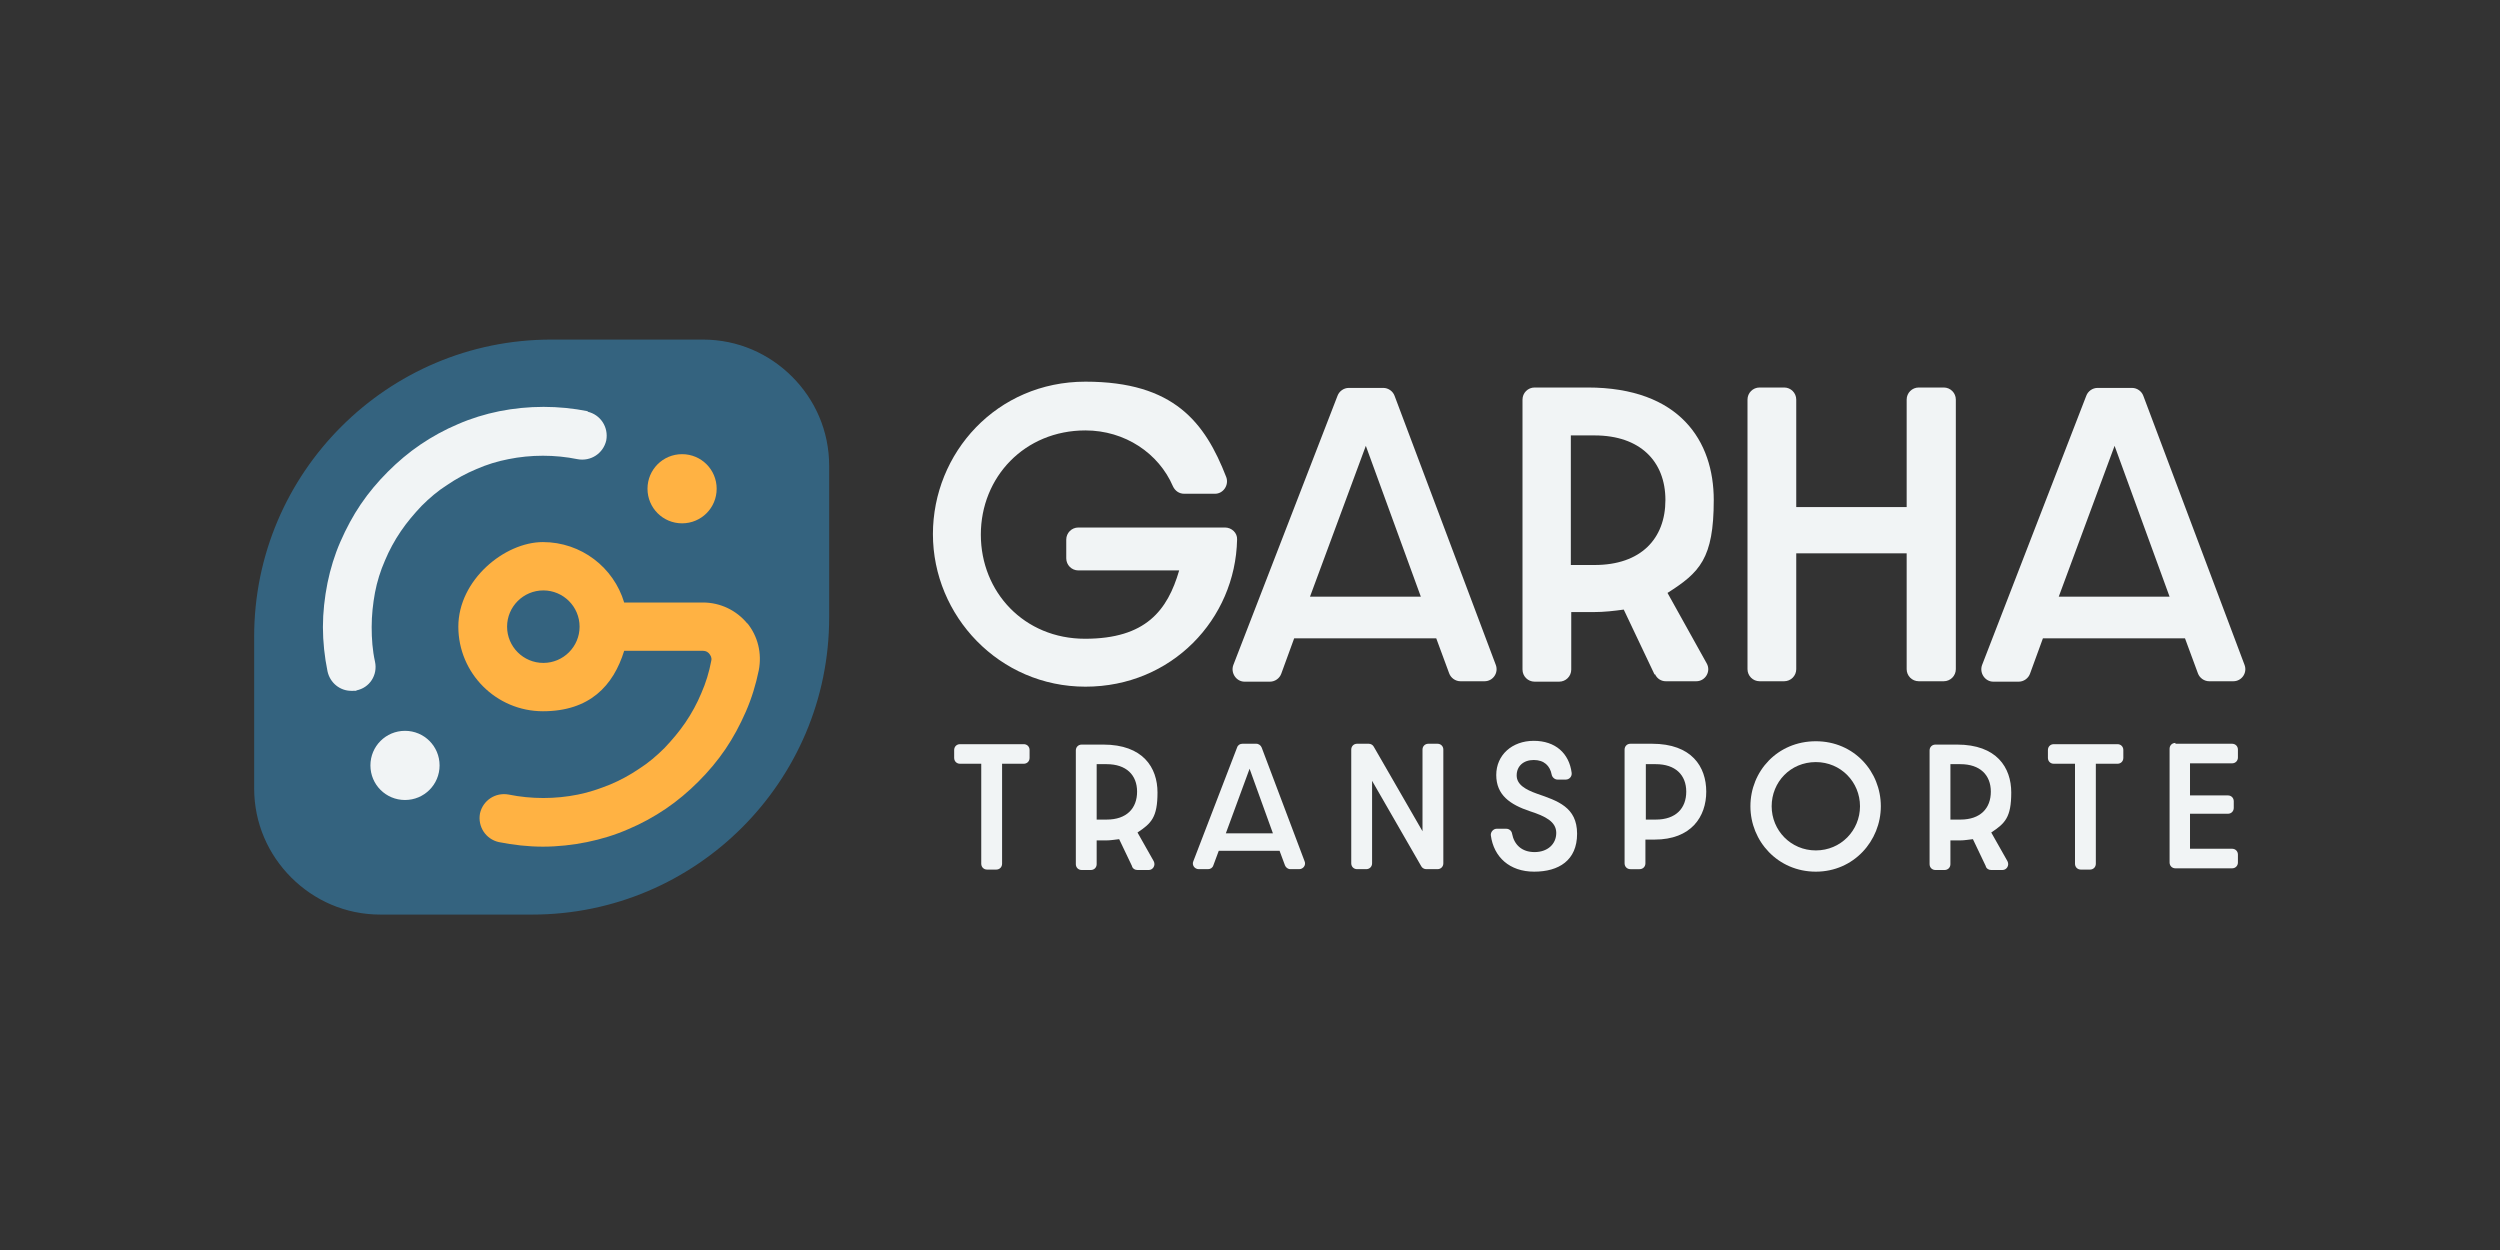
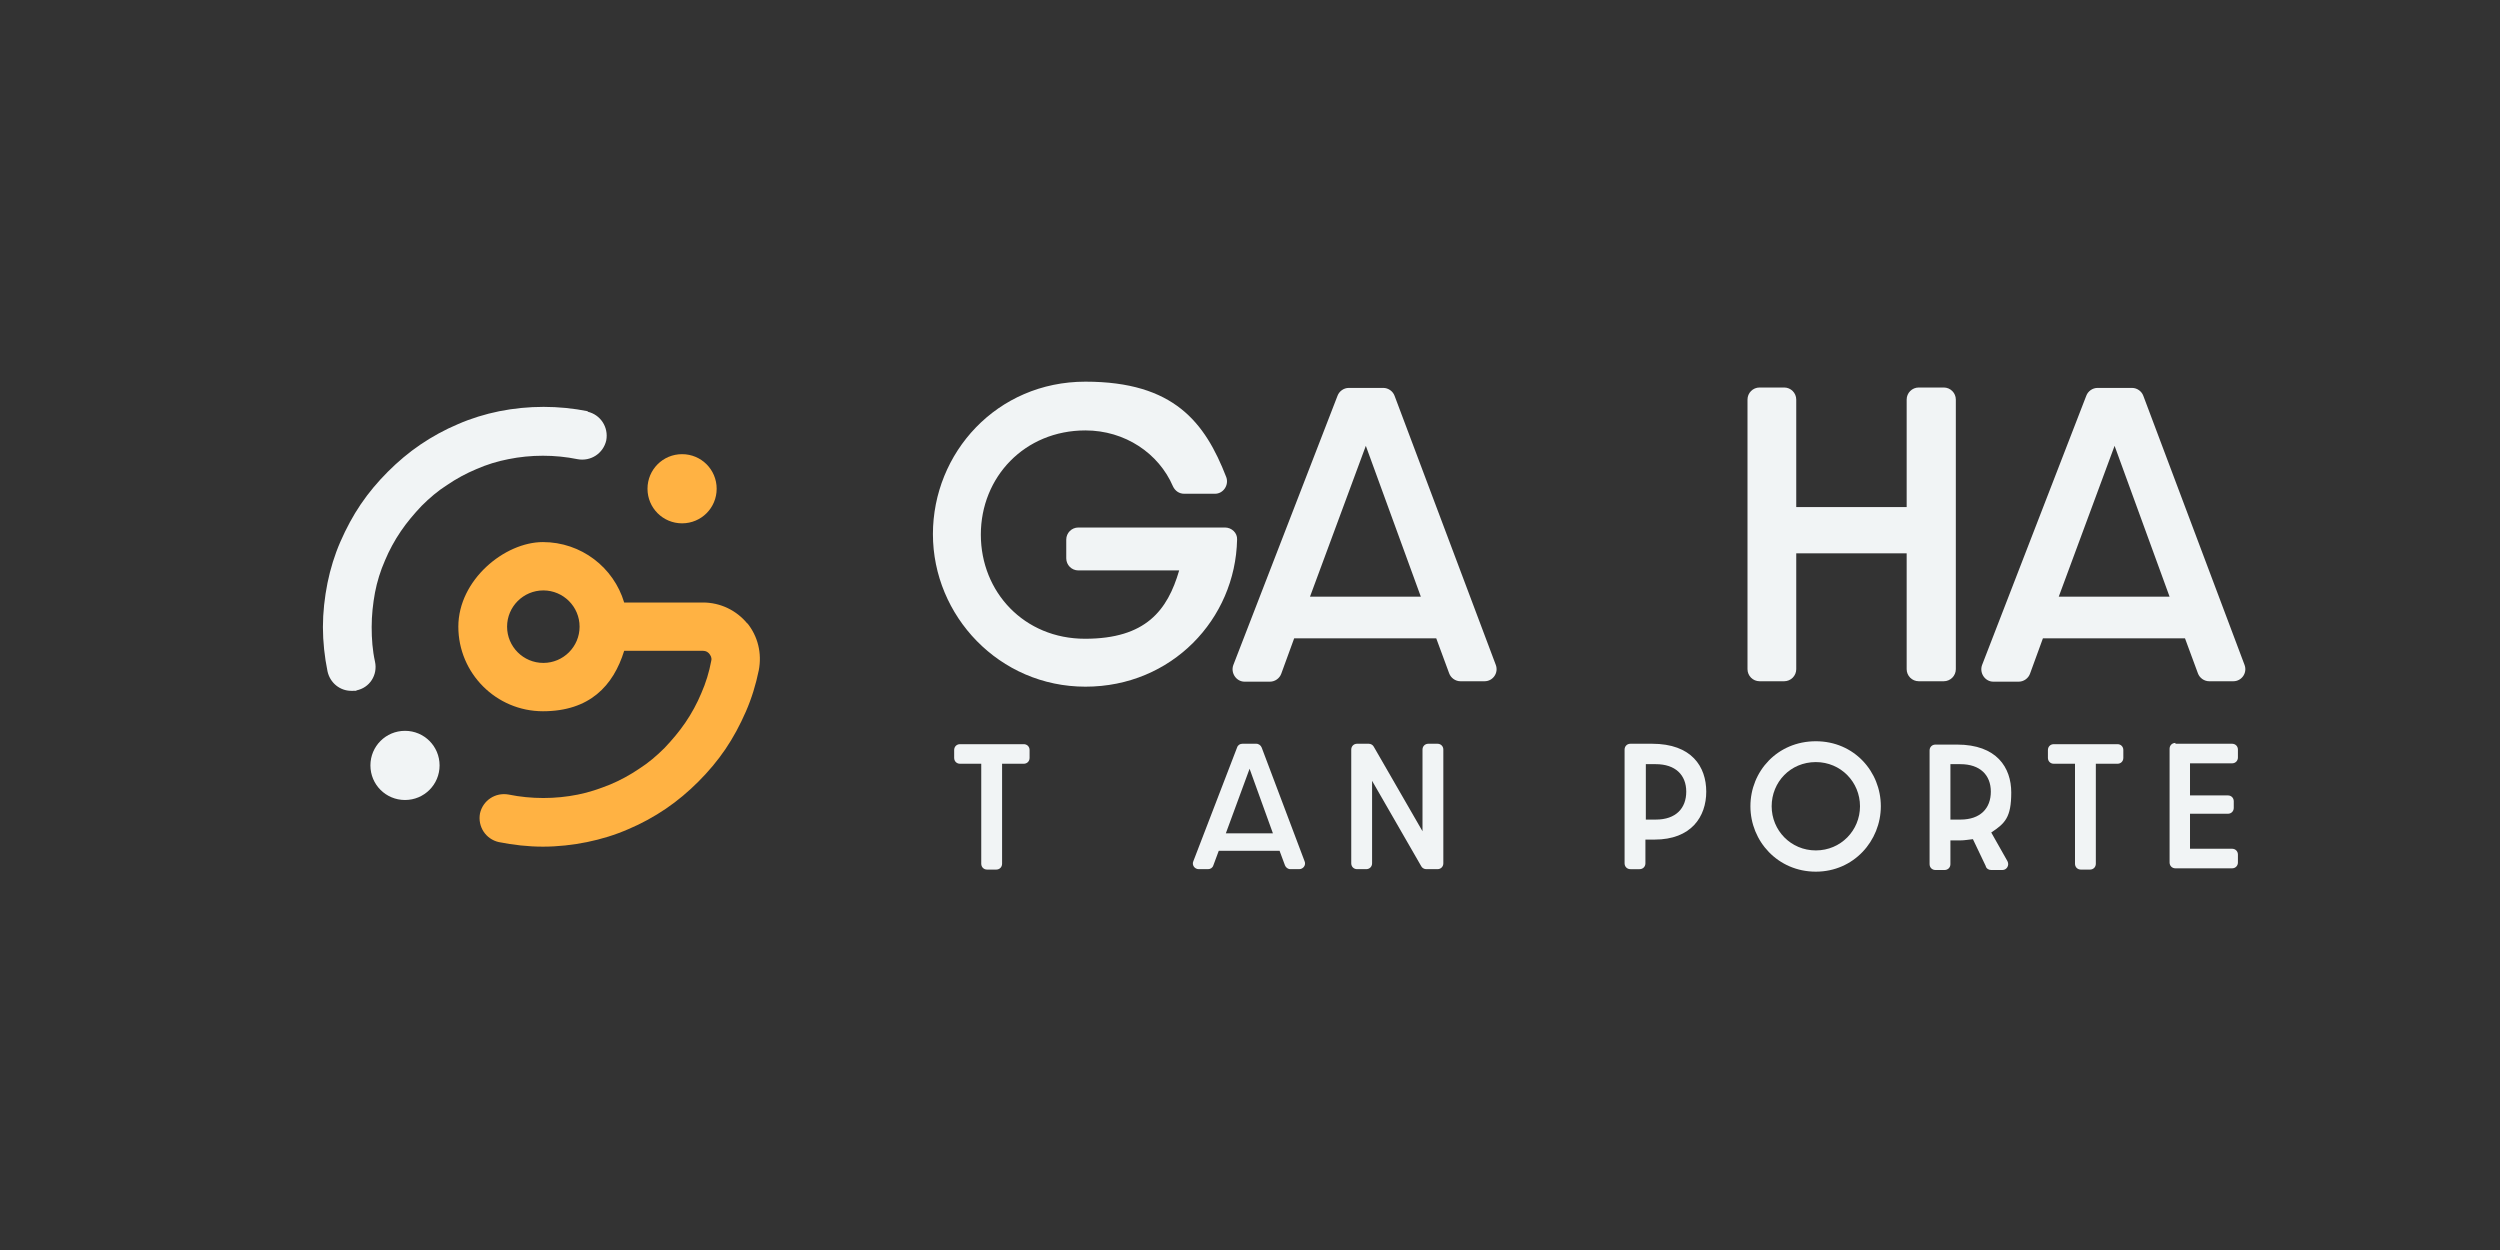
<svg xmlns="http://www.w3.org/2000/svg" id="Layer_1" data-name="Layer 1" version="1.1" viewBox="0 0 600 300">
  <rect x="0" y="0" width="600" height="300" fill="#333333" stroke="none" />
  <defs>
    <style>
      .cls-1 {
        fill: #f1f4f5;
      }

      .cls-1, .cls-2, .cls-3 {
        stroke-width: 0px;
      }

      .cls-2 {
        fill: #34637f;
      }

      .cls-3 {
        fill: #ffb243;
      }
    </style>
  </defs>
  <g>
-     <path class="cls-2" d="M127.7,219.5h-36.4c-8.4,0-15.9-3.4-21.4-8.9-5.5-5.5-8.9-13-8.9-21.4v-36.4c0-19.7,8-37.5,20.9-50.4,12.9-12.9,30.7-20.9,50.4-20.9h36.4c8.4,0,15.9,3.4,21.4,8.9,5.5,5.5,8.9,13,8.9,21.4v36.4c0,19.7-8,37.5-20.9,50.4-12.9,12.9-30.7,20.9-50.4,20.9Z" />
    <g>
      <path class="cls-1" d="M141.1,98.7c-7-1.4-14.3-1.4-21.3,0-3.4.7-6.7,1.7-9.9,3.1-3.1,1.3-6.2,3-9,4.9-2.8,1.9-5.4,4.1-7.8,6.5-2.4,2.4-4.6,5-6.5,7.8-1.9,2.8-3.5,5.8-4.9,9-1.4,3.2-2.4,6.5-3.1,9.9-.7,3.5-1.1,7.1-1.1,10.6s.4,7.2,1.1,10.6c.6,2.8,3,4.7,5.7,4.7s.8,0,1.2-.1c3.2-.6,5.2-3.7,4.5-6.9-.6-2.7-.8-5.5-.8-8.3s.3-5.6.8-8.3c.5-2.6,1.3-5.2,2.4-7.7,1-2.4,2.3-4.8,3.8-7,1.5-2.2,3.2-4.2,5-6.1,1.9-1.9,3.9-3.6,6.1-5,2.2-1.5,4.6-2.8,7-3.8,2.5-1.1,5.1-1.9,7.7-2.4,5.4-1.1,11.2-1.1,16.6,0,3.2.6,6.2-1.4,6.9-4.5.6-3.2-1.4-6.2-4.5-6.9Z" />
      <path class="cls-1" d="M97.2,175.4c-4.6,0-8.3,3.7-8.3,8.3s3.7,8.3,8.3,8.3,8.3-3.7,8.3-8.3-3.7-8.3-8.3-8.3Z" />
    </g>
    <g>
      <path class="cls-3" d="M163.7,125.6c4.6,0,8.3-3.7,8.3-8.3s-3.7-8.3-8.3-8.3-8.3,3.7-8.3,8.3,3.7,8.3,8.3,8.3Z" />
      <path class="cls-3" d="M179.4,149.7c-2.6-3.2-6.5-5.1-10.7-5.1h-18.9c-2.5-8.4-10.3-14.5-19.5-14.5s-20.3,9.1-20.3,20.3,9.1,20.3,20.3,20.3,16.9-6.1,19.5-14.5h18.9c.9,0,1.4.5,1.6.8.2.3.6.8.4,1.6h0c-.5,2.7-1.3,5.3-2.4,7.8-1,2.4-2.3,4.8-3.8,7-1.5,2.2-3.2,4.2-5,6.1-1.9,1.9-3.9,3.6-6.1,5-2.2,1.5-4.6,2.8-7,3.8-2.5,1-5.1,1.9-7.7,2.4-5.4,1.1-11.2,1.1-16.6,0-3.2-.6-6.2,1.4-6.9,4.5-.6,3.2,1.4,6.2,4.5,6.9,3.5.7,7.1,1.1,10.6,1.1s7.2-.4,10.6-1.1c3.4-.7,6.7-1.7,9.9-3.1,3.1-1.3,6.2-3,9-4.9,2.8-1.9,5.4-4.1,7.8-6.5,2.4-2.4,4.6-5,6.5-7.8,1.9-2.8,3.5-5.8,4.9-9,1.4-3.2,2.4-6.5,3.1-9.9h0c.8-4.1-.2-8.2-2.8-11.4ZM130.4,159.1c-4.8,0-8.7-3.9-8.7-8.7s3.9-8.7,8.7-8.7,8.7,3.9,8.7,8.7-3.9,8.7-8.7,8.7Z" />
    </g>
  </g>
  <g>
    <g>
      <path class="cls-1" d="M223.9,128.2c0-19.5,15.3-36.6,36.6-36.6s28.7,9.8,33.8,22.9c.7,1.9-.7,4-2.7,4h-7.4c-1.2,0-2.2-.7-2.7-1.8-3.4-7.9-11.5-13.4-21-13.4-14.6,0-25.1,11.2-25.1,25s10.4,25,25,25,19.8-6.8,22.6-16.4h-24.2c-1.6,0-2.9-1.3-2.9-2.9v-4.5c0-1.6,1.3-2.9,2.9-2.9h35.2c1.6,0,3,1.3,2.9,2.9-.4,19.1-15.7,35.3-36.4,35.3s-36.6-17-36.6-36.6Z" />
      <path class="cls-1" d="M344.7,153.2h-34.1l-3.1,8.5c-.4,1.1-1.5,1.9-2.7,1.9h-6.1c-2,0-3.4-2.1-2.7-4l25-64.6c.4-1.1,1.5-1.9,2.7-1.9h8.3c1.2,0,2.3.8,2.7,1.9l24.3,64.6c.7,1.9-.7,3.9-2.7,3.9h-5.8c-1.2,0-2.3-.8-2.7-1.9l-3.1-8.4ZM341,143.2l-13.2-36.2-13.4,36.2h26.6Z" />
-       <path class="cls-1" d="M397.1,161.9l-7.4-15.6c-2.2.3-4.6.6-7.3.6h-5.3v13.8c0,1.6-1.3,2.9-2.9,2.9h-5.9c-1.6,0-2.9-1.3-2.9-2.9v-64.8c0-1.6,1.3-2.9,2.9-2.9h12.7c22.2,0,30.3,12.9,30.3,27s-3.4,17.4-11.1,22.3l9.4,16.9c1.1,1.9-.3,4.3-2.5,4.3h-7.3c-1.1,0-2.1-.6-2.6-1.7ZM382.7,135.6c11.1,0,17-6.3,17-15.6s-6.1-15.5-17-15.5h-5.7v31.1h5.7Z" />
      <path class="cls-1" d="M422.3,93h5.9c1.6,0,2.9,1.3,2.9,2.9v25.8h26.5v-25.8c0-1.6,1.3-2.9,2.9-2.9h6c1.6,0,2.9,1.3,2.9,2.9v64.7c0,1.6-1.3,2.9-2.9,2.9h-6c-1.6,0-2.9-1.3-2.9-2.9v-27.8h-26.5v27.8c0,1.6-1.3,2.9-2.9,2.9h-5.9c-1.6,0-2.9-1.3-2.9-2.9v-64.7c0-1.6,1.3-2.9,2.9-2.9Z" />
      <path class="cls-1" d="M524.4,153.2h-34.1l-3.1,8.5c-.4,1.1-1.5,1.9-2.7,1.9h-6.1c-2,0-3.4-2.1-2.7-4l25-64.6c.4-1.1,1.5-1.9,2.7-1.9h8.3c1.2,0,2.3.8,2.7,1.9l24.3,64.6c.7,1.9-.7,3.9-2.7,3.9h-5.8c-1.2,0-2.3-.8-2.7-1.9l-3.1-8.4ZM520.7,143.2l-13.2-36.2-13.4,36.2h26.6Z" />
    </g>
    <g>
      <path class="cls-1" d="M235.6,183.3h-5.2c-.8,0-1.4-.6-1.4-1.4v-1.9c0-.8.6-1.4,1.4-1.4h15.3c.8,0,1.4.6,1.4,1.4v1.9c0,.8-.6,1.4-1.4,1.4h-5.2v24c0,.8-.6,1.4-1.4,1.4h-2.2c-.8,0-1.4-.6-1.4-1.4v-24Z" />
-       <path class="cls-1" d="M271.7,207.9l-3.1-6.5c-1,.1-2,.3-3.1.3h-2.3v5.7c0,.8-.6,1.4-1.4,1.4h-2.2c-.8,0-1.4-.6-1.4-1.4v-27.3c0-.8.6-1.4,1.4-1.4h5.2c9.5,0,13,5.5,13,11.5s-1.5,7.4-4.8,9.6l3.9,6.9c.5,1-.2,2.1-1.2,2.1h-2.7c-.6,0-1.1-.3-1.3-.8ZM265.6,196.7c4.8,0,7.3-2.7,7.3-6.7s-2.6-6.6-7.3-6.6h-2.4v13.3h2.4Z" />
      <path class="cls-1" d="M307.1,204.2h-14.6l-1.3,3.5c-.2.6-.7.9-1.3.9h-2.2c-1,0-1.7-1-1.3-1.9l10.5-27.3c.2-.6.7-.9,1.3-.9h3.3c.6,0,1.1.4,1.3.9l10.3,27.3c.4.9-.3,1.9-1.3,1.9h-2.1c-.6,0-1.1-.4-1.3-.9l-1.3-3.5ZM305.5,200l-5.6-15.5-5.7,15.5h11.4Z" />
      <path class="cls-1" d="M325.7,178.5h2.8c.5,0,1,.3,1.2.7l11.7,20.3v-19.6c0-.8.6-1.4,1.4-1.4h2.2c.8,0,1.4.6,1.4,1.4v27.3c0,.8-.6,1.4-1.4,1.4h-2.7c-.5,0-1-.3-1.2-.7l-11.8-20.5v19.8c0,.8-.6,1.4-1.4,1.4h-2.2c-.8,0-1.4-.6-1.4-1.4v-27.3c0-.8.6-1.4,1.4-1.4Z" />
-       <path class="cls-1" d="M359.4,198.9h2.1c.7,0,1.3.5,1.4,1.2.5,2.6,2.3,4.4,5.4,4.4s5.2-1.9,5.2-4.6-2.6-4-6.3-5.2c-4.8-1.6-8.1-3.9-8.1-8.7s3.8-8.2,9-8.2,8.5,3,9.1,7.7c.1.9-.6,1.6-1.4,1.6h-2c-.7,0-1.3-.6-1.4-1.2-.4-2.1-1.8-3.5-4.3-3.5s-4.1,1.5-4.1,3.7,2.1,3.4,4.9,4.4c4.9,1.7,9.6,3.2,9.6,9.6s-4.4,9.1-10.3,9.1-9.7-3.5-10.4-8.7c-.1-.8.6-1.6,1.4-1.6Z" />
      <path class="cls-1" d="M389.9,179.9c0-.8.6-1.4,1.4-1.4h5.2c9.5,0,13,5.5,13,11.5s-3.6,11.5-12.4,11.5h-2.2v5.7c0,.8-.6,1.4-1.4,1.4h-2.2c-.8,0-1.4-.6-1.4-1.4v-27.3ZM397.4,196.7c4.8,0,7.3-2.7,7.3-6.7s-2.6-6.6-7.3-6.6h-2.4v13.3h2.4Z" />
      <path class="cls-1" d="M435.8,209.2c-9.1,0-15.7-7.3-15.7-15.7s6.5-15.6,15.7-15.6,15.6,7.3,15.6,15.6-6.5,15.7-15.6,15.7ZM435.8,182.9c-6.1,0-10.6,4.8-10.6,10.6s4.6,10.6,10.6,10.6,10.6-4.8,10.6-10.6-4.6-10.6-10.6-10.6Z" />
      <path class="cls-1" d="M476.6,207.9l-3.1-6.5c-1,.1-2,.3-3.1.3h-2.3v5.7c0,.8-.6,1.4-1.4,1.4h-2.2c-.8,0-1.4-.6-1.4-1.4v-27.3c0-.8.6-1.4,1.4-1.4h5.2c9.5,0,13,5.5,13,11.5s-1.5,7.4-4.8,9.6l3.9,6.9c.5,1-.2,2.1-1.2,2.1h-2.7c-.6,0-1.1-.3-1.3-.8ZM470.5,196.7c4.8,0,7.3-2.7,7.3-6.7s-2.6-6.6-7.3-6.6h-2.4v13.3h2.4Z" />
      <path class="cls-1" d="M498.1,183.3h-5.2c-.8,0-1.4-.6-1.4-1.4v-1.9c0-.8.6-1.4,1.4-1.4h15.3c.8,0,1.4.6,1.4,1.4v1.9c0,.8-.6,1.4-1.4,1.4h-5.2v24c0,.8-.6,1.4-1.4,1.4h-2.2c-.8,0-1.4-.6-1.4-1.4v-24Z" />
      <path class="cls-1" d="M522.1,178.5h13.6c.8,0,1.4.6,1.4,1.4v1.9c0,.8-.6,1.4-1.4,1.4h-10.1v7.7h9.1c.8,0,1.4.6,1.4,1.4v1.6c0,.8-.6,1.4-1.4,1.4h-9.1v8.4h10.1c.8,0,1.4.6,1.4,1.4v1.9c0,.8-.6,1.4-1.4,1.4h-13.6c-.8,0-1.4-.6-1.4-1.4v-27.3c0-.8.6-1.4,1.4-1.4Z" />
    </g>
  </g>
</svg>